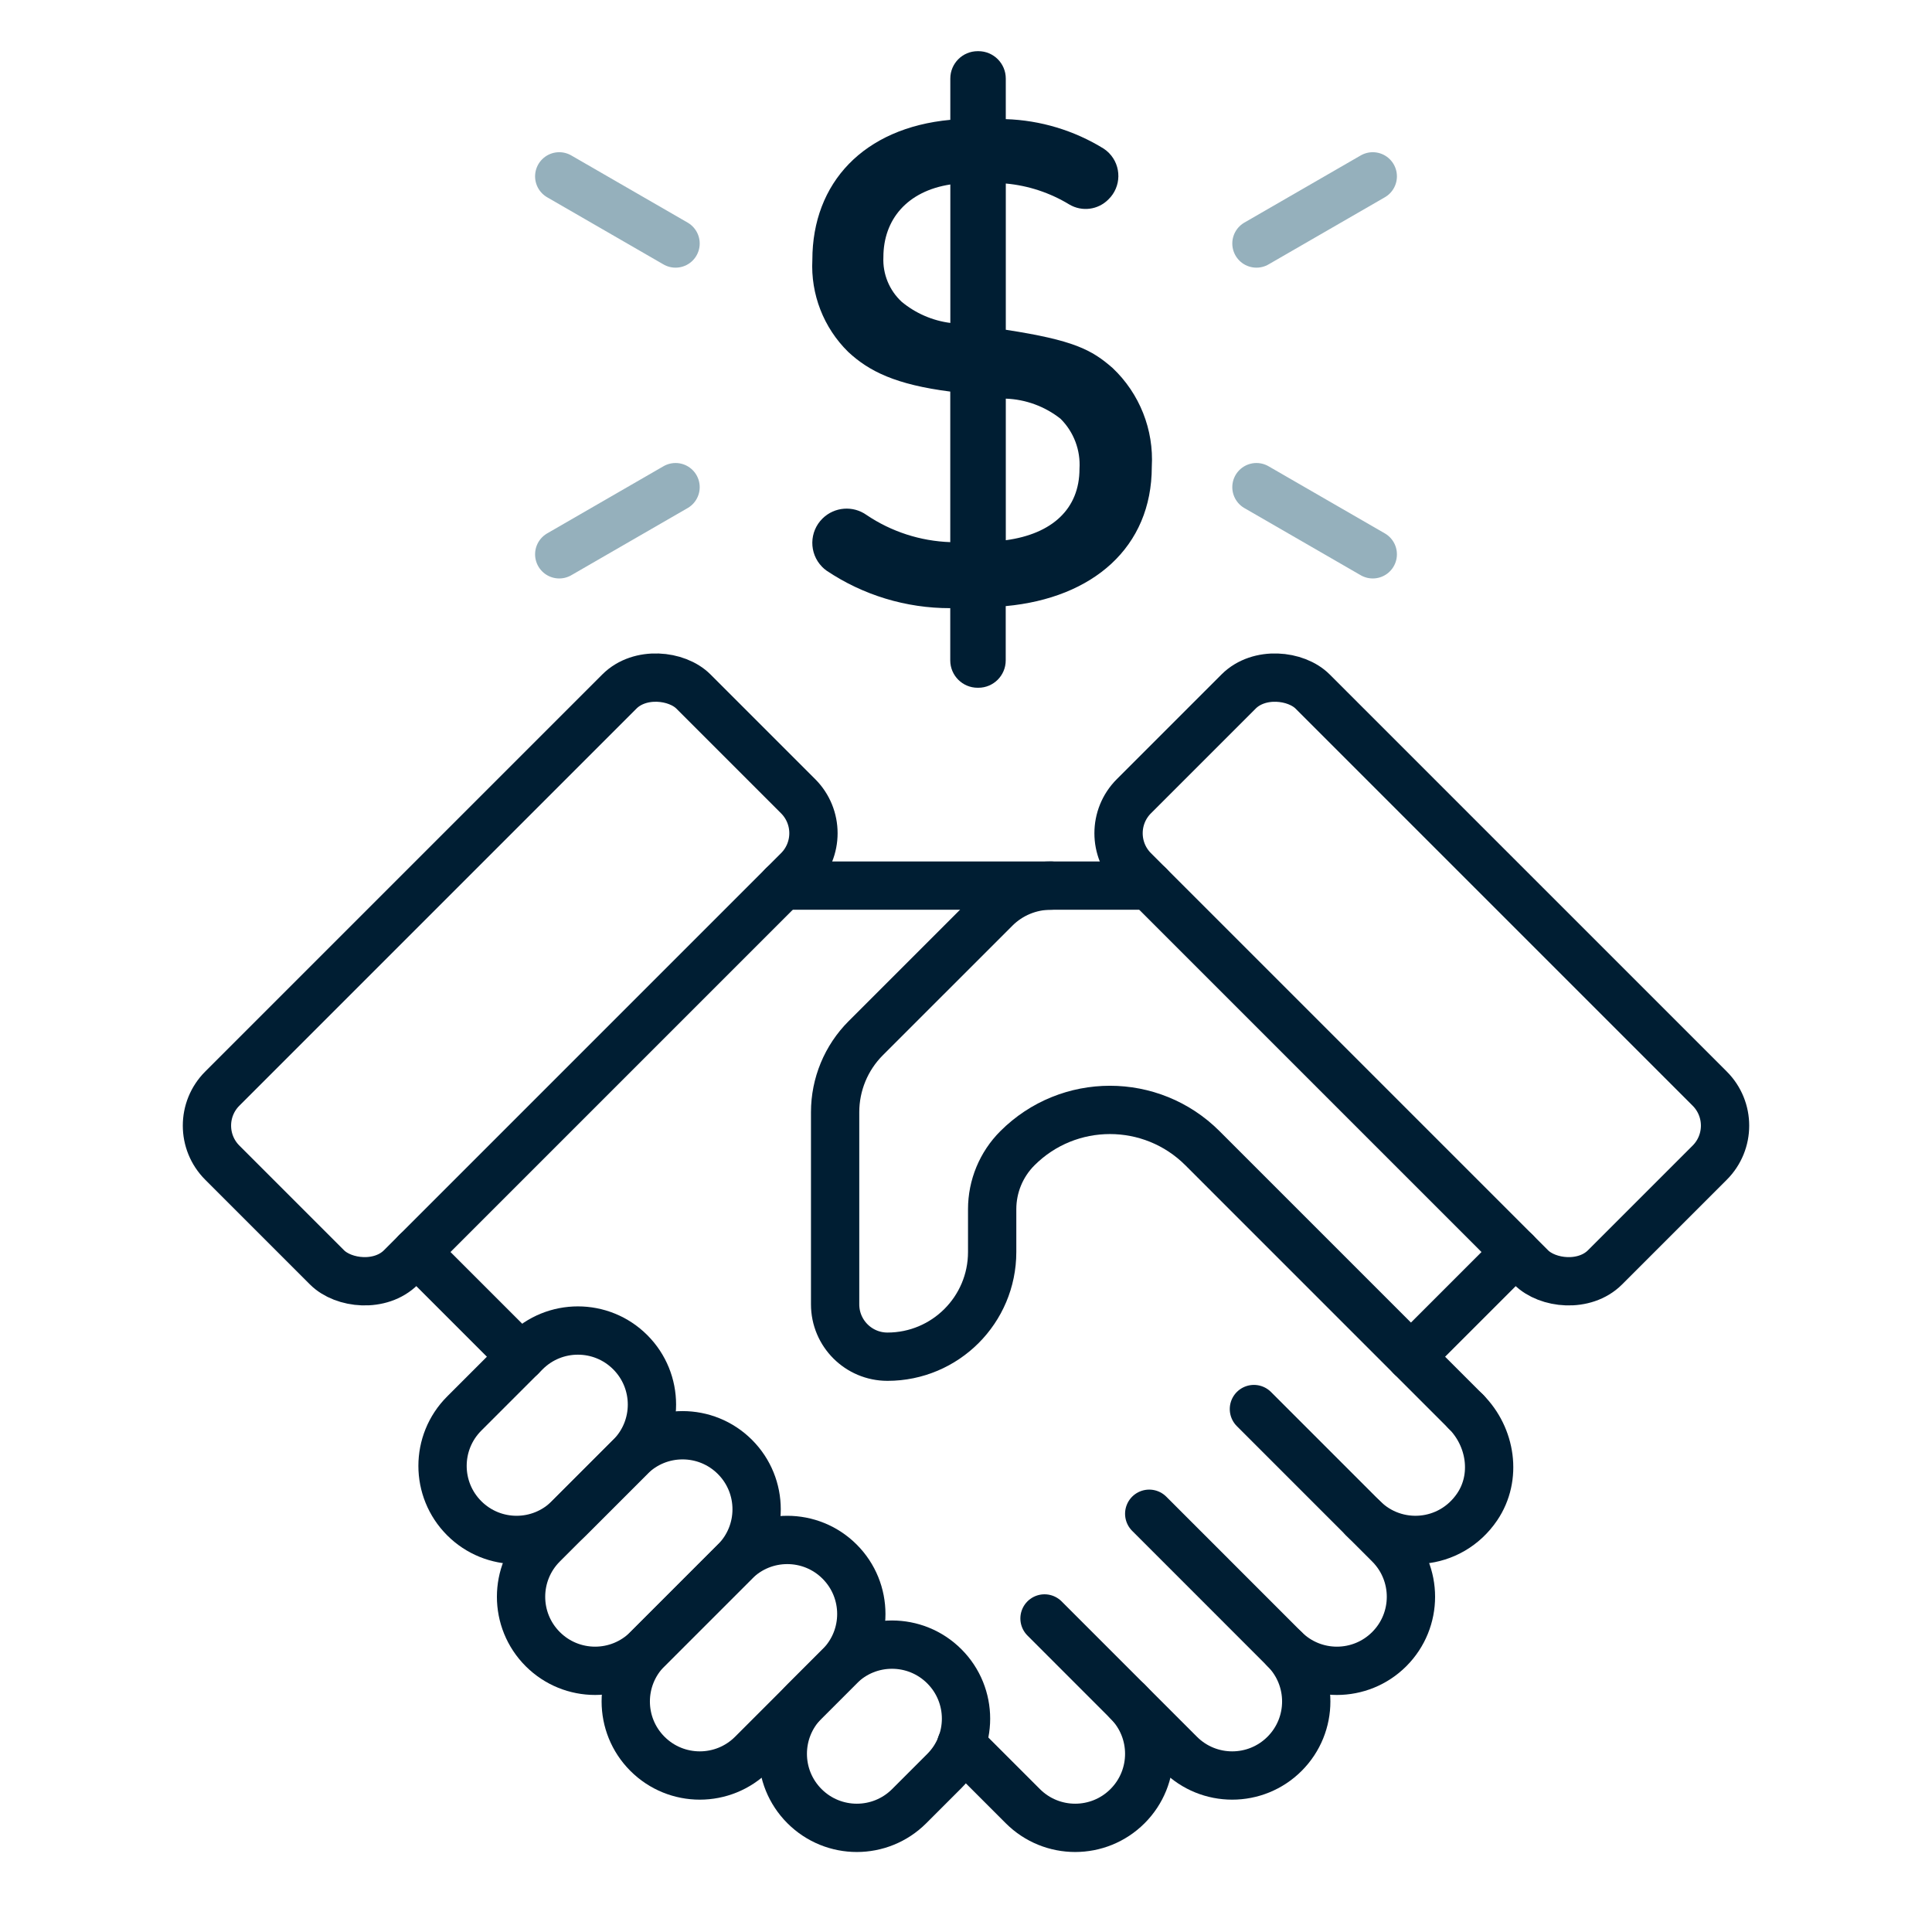
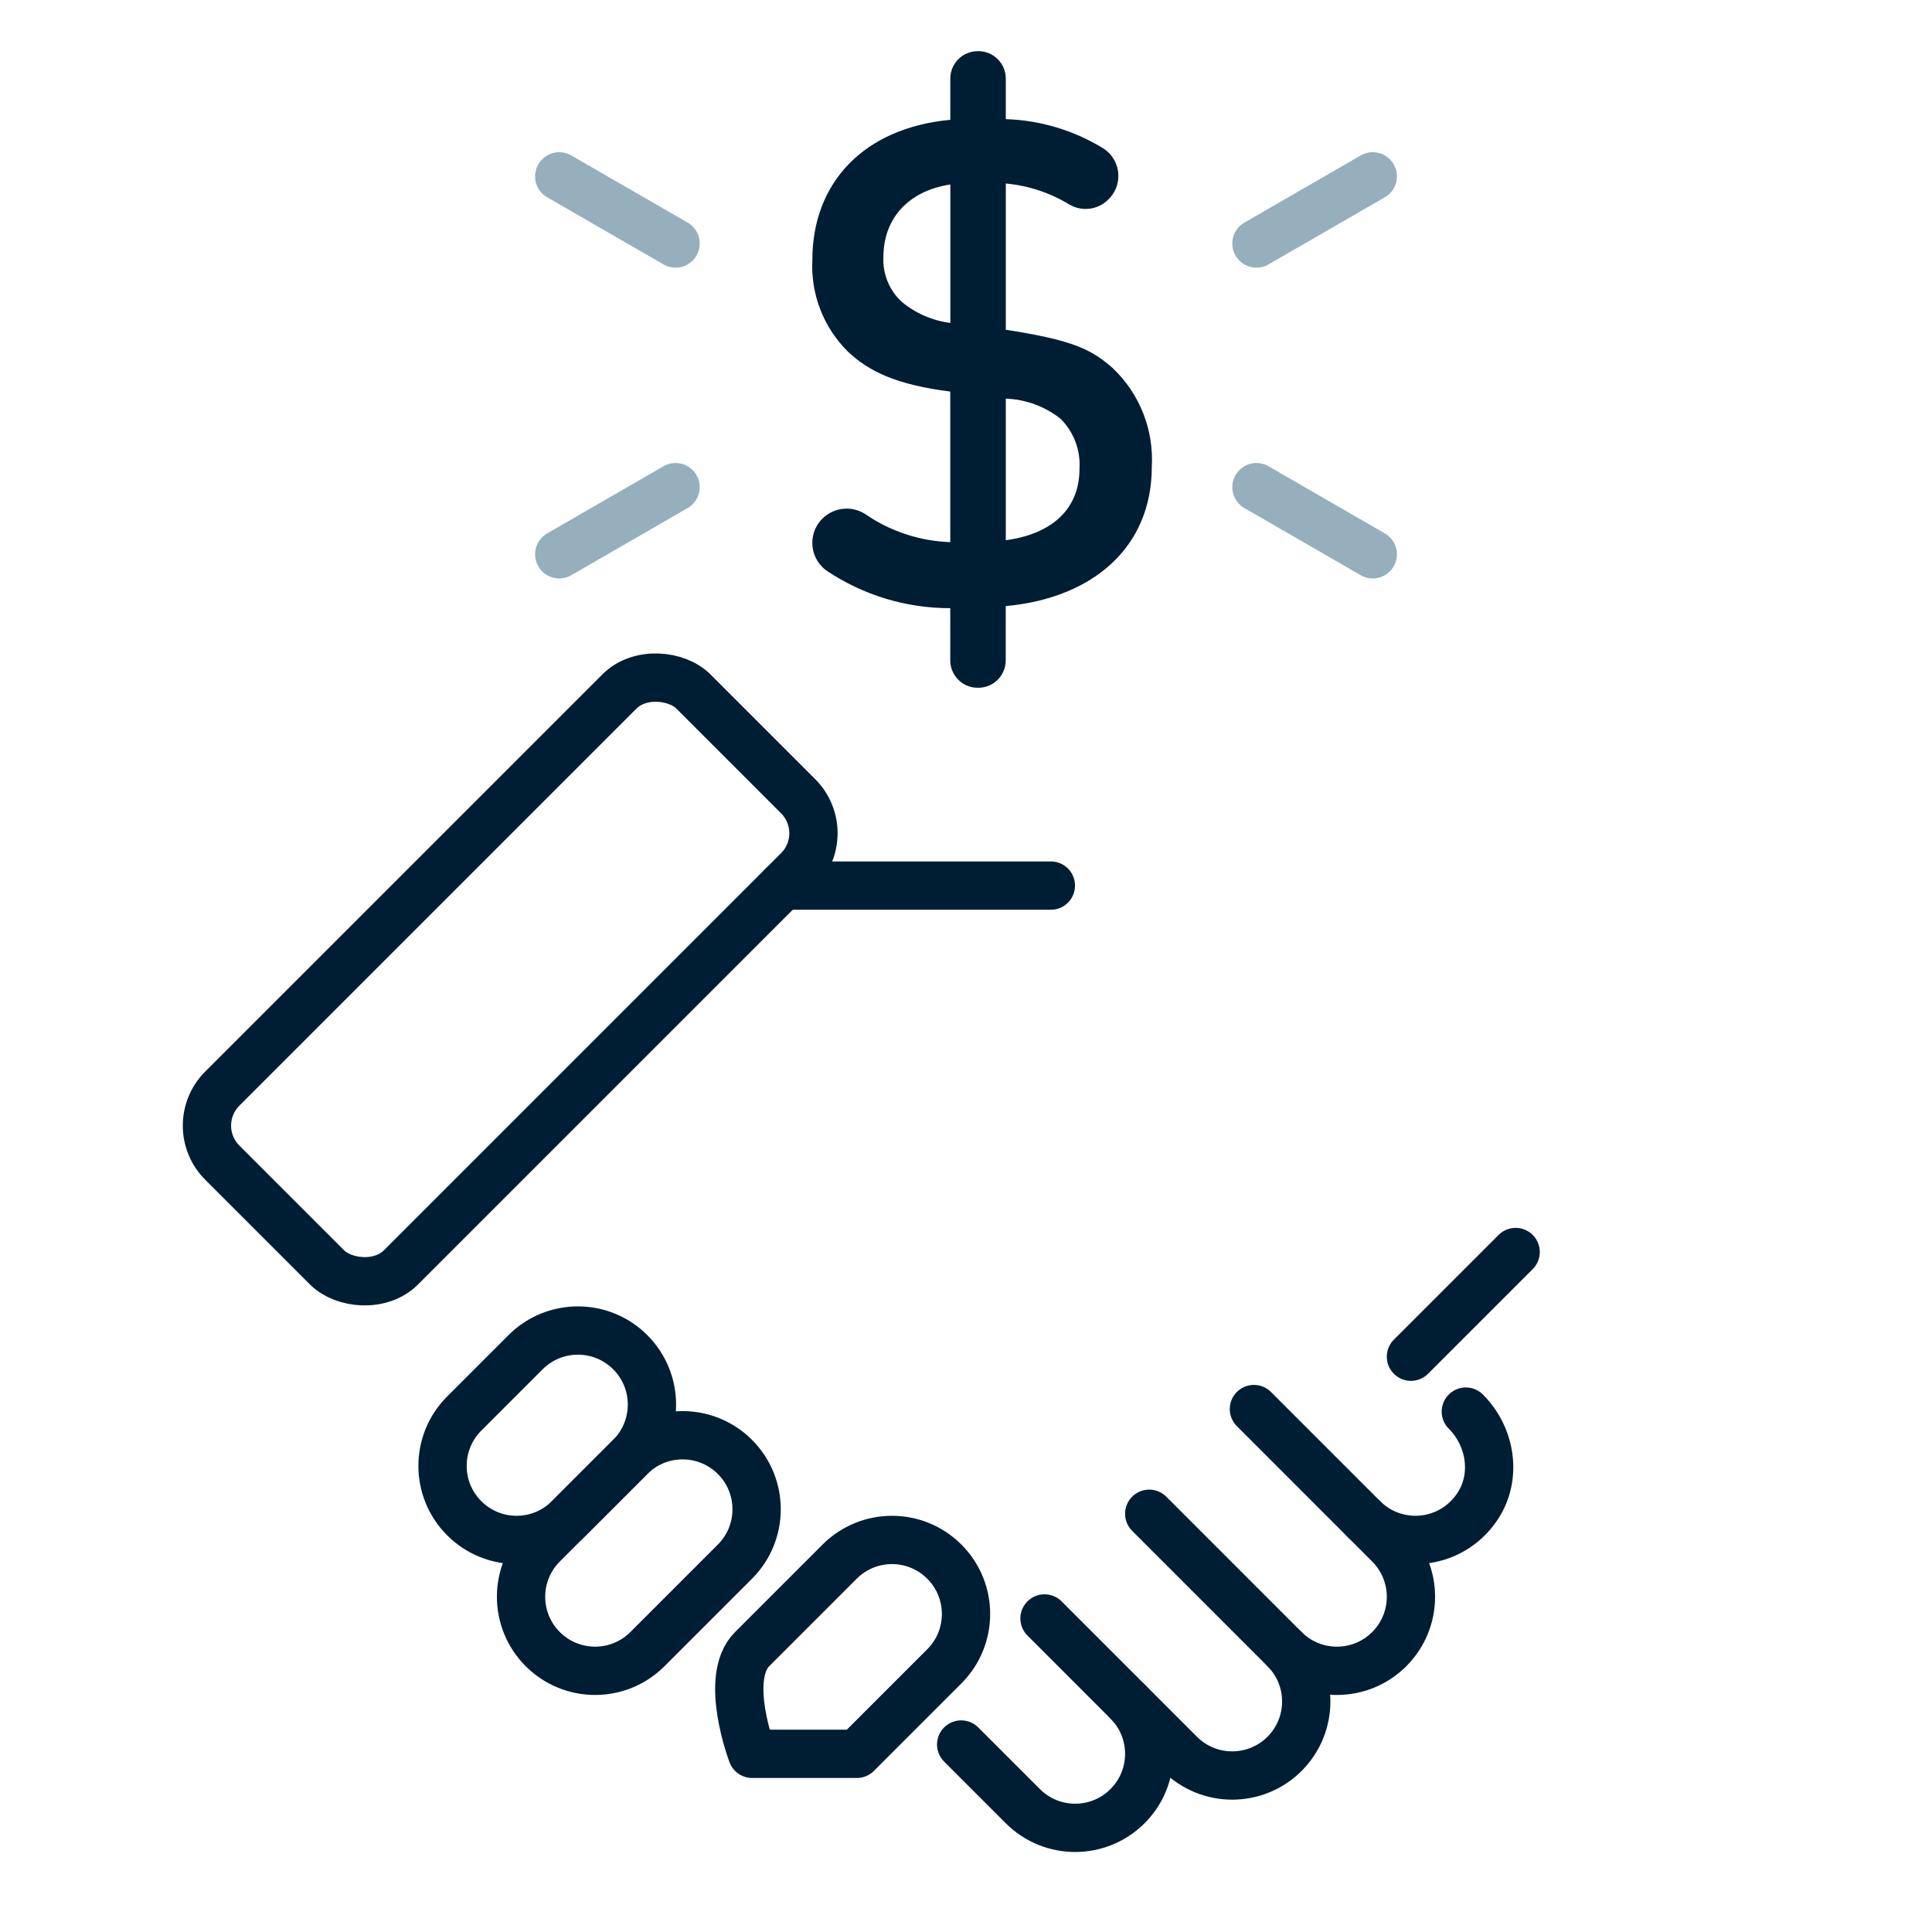
<svg xmlns="http://www.w3.org/2000/svg" id="Layer_1" data-name="Layer 1" width="120" height="120" viewBox="0 0 120 120">
  <defs>
    <style>
      .cls-1 {
        stroke: #001e33;
      }

      .cls-1, .cls-2 {
        fill: none;
        stroke-linecap: round;
        stroke-linejoin: round;
        stroke-width: 3px;
      }

      .cls-3 {
        fill: #001e33;
        stroke-width: 0px;
      }

      .cls-2 {
        stroke: #95b0bc;
      }
    </style>
  </defs>
  <g>
-     <path class="cls-1" d="M56.471,112.184c-1.796,1.796-4.707,1.796-6.503,0-1.796-1.796-1.796-4.707,0-6.503l2.183-2.183c1.796-1.796,4.707-1.796,6.503,0s1.796,4.707,0,6.503l-2.183,2.183Z" />
-     <path class="cls-1" d="M46.717,108.933c-1.796,1.796-4.707,1.796-6.503,0s-1.796-4.707,0-6.503l5.434-5.434c1.796-1.796,4.707-1.796,6.503,0s1.796,4.707,0,6.503l-5.434,5.434Z" />
+     <path class="cls-1" d="M46.717,108.933s-1.796-4.707,0-6.503l5.434-5.434c1.796-1.796,4.707-1.796,6.503,0s1.796,4.707,0,6.503l-5.434,5.434Z" />
    <path class="cls-1" d="M40.214,102.43c-1.796,1.796-4.707,1.796-6.503,0s-1.796-4.707,0-6.503l5.434-5.434c1.796-1.796,4.707-1.796,6.503,0,1.796,1.796,1.796,4.707,0,6.503l-5.434,5.434Z" />
    <path class="cls-1" d="M35.337,94.301c-1.796,1.796-4.707,1.796-6.503,0s-1.796-4.707,0-6.503l3.809-3.809c1.796-1.796,4.707-1.796,6.503,0s1.796,4.707,0,6.503l-3.809,3.809Z" />
    <path class="cls-1" d="M64.877,100.525l8.406,8.408c1.796,1.796,4.707,1.796,6.503,0s1.796-4.707,0-6.503" />
    <path class="cls-1" d="M71.38,94.022l8.406,8.408c1.796,1.796,4.707,1.796,6.503,0s1.796-4.707,0-6.503l-1.626-1.626" />
    <path class="cls-1" d="M59.701,108.355l3.829,3.829c1.796,1.796,4.707,1.796,6.503,0,1.796-1.796,1.796-4.707,0-6.503" />
    <path class="cls-1" d="M77.883,87.519l6.781,6.782c2.006,2.006,5.405,1.771,7.085-.706,1.248-1.841.869-4.346-.703-5.918" />
-     <path class="cls-1" d="M71.38,55.006h-6.108c-1.293,0-2.534.514-3.449,1.428l-8.047,8.046c-1.22,1.219-1.905,2.874-1.905,4.598v11.938c0,1.796,1.456,3.251,3.251,3.251h0c3.591,0,6.503-2.911,6.503-6.503v-2.66c0-1.42.564-2.781,1.568-3.785h0c3.174-3.174,8.321-3.174,11.495,0l16.356,16.357" />
    <line class="cls-1" x1="48.62" y1="55.006" x2="65.271" y2="55.006" />
-     <line class="cls-1" x1="32.363" y1="84.268" x2="25.86" y2="77.765" />
    <rect class="cls-1" x="10.998" y="52.985" width="41.384" height="15.699" rx="3.251" ry="3.251" transform="translate(-33.735 40.226) rotate(-45)" />
-     <rect class="cls-1" x="80.461" y="40.143" width="15.699" height="41.384" rx="3.251" ry="3.251" transform="translate(-17.151 80.263) rotate(-45)" />
    <line class="cls-1" x1="87.637" y1="84.268" x2="94.14" y2="77.765" />
  </g>
  <path class="cls-3" d="M69.109,22.86c-1.305-1.142-2.422-1.73-6.637-2.378v-9.083c1.396.127,2.744.572,3.942,1.3.788.469,1.795.338,2.437-.318.803-.782.819-2.068.037-2.871-.102-.105-.215-.198-.337-.278-1.832-1.131-3.928-1.763-6.08-1.832v-2.521c0-.939-.761-1.7-1.7-1.7h-.045c-.939,0-1.7.761-1.7,1.7h0v2.564c-5.377.5-8.569,3.907-8.569,8.7-.11,2.134.699,4.213,2.223,5.711,1.3,1.213,2.958,2.034,6.343,2.468v9.351c-1.857-.064-3.659-.648-5.2-1.687-.841-.598-1.99-.508-2.728.213-.84.819-.856,2.164-.037,3.004.084.086.175.165.272.235,2.273,1.529,4.952,2.342,7.692,2.336v3.244c0,.939.761,1.7,1.7,1.7h.045c.939,0,1.7-.761,1.7-1.7v-3.371c5.419-.5,9.073-3.655,9.073-8.654.133-2.303-.756-4.547-2.431-6.133ZM56.003,18.743c-.768-.712-1.183-1.726-1.134-2.772,0-2.326,1.469-4.1,4.158-4.513v8.6c-1.112-.143-2.161-.599-3.024-1.315ZM62.472,33.554v-8.794c1.237.045,2.428.482,3.4,1.25.822.818,1.251,1.952,1.177,3.109.002,2.493-1.706,4.049-4.577,4.435Z" />
  <g>
    <path class="cls-2" d="M34.735,10.954l7.225,4.171" />
    <path class="cls-2" d="M78.04,30.258l7.225,4.171" />
    <path class="cls-2" d="M85.265,10.954l-7.225,4.171" />
    <path class="cls-2" d="M41.96,30.258l-7.225,4.171" />
  </g>
</svg>